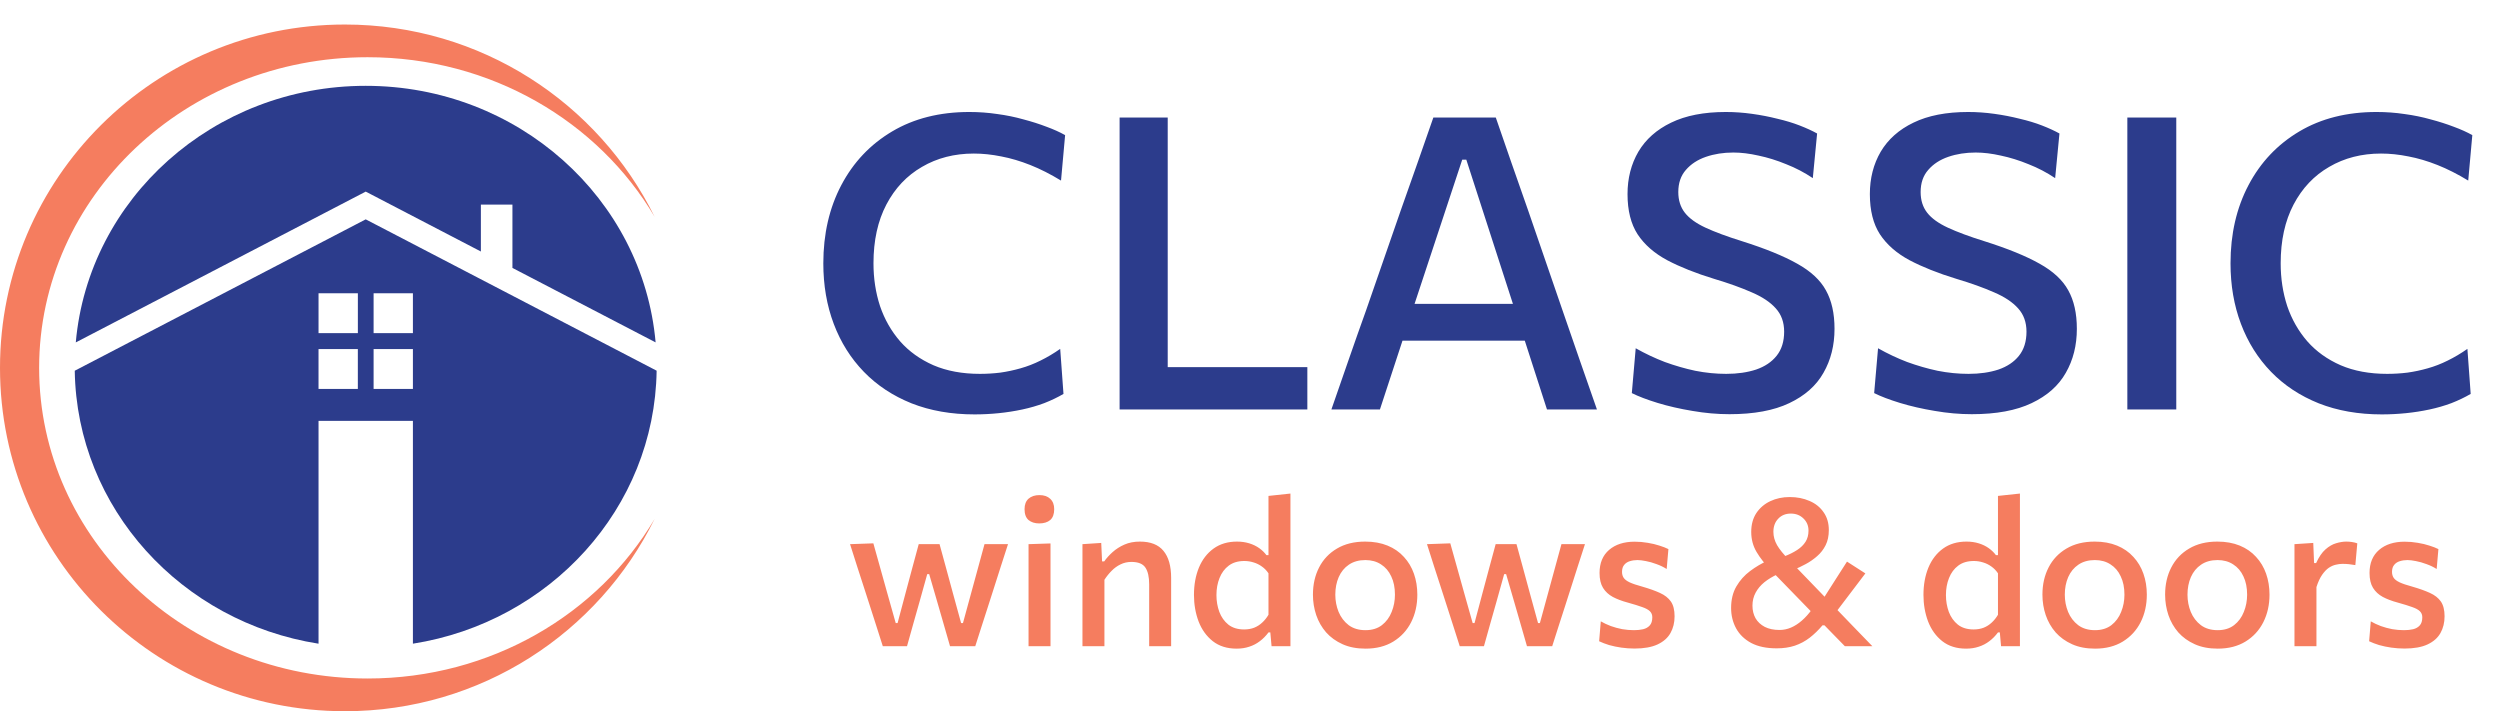
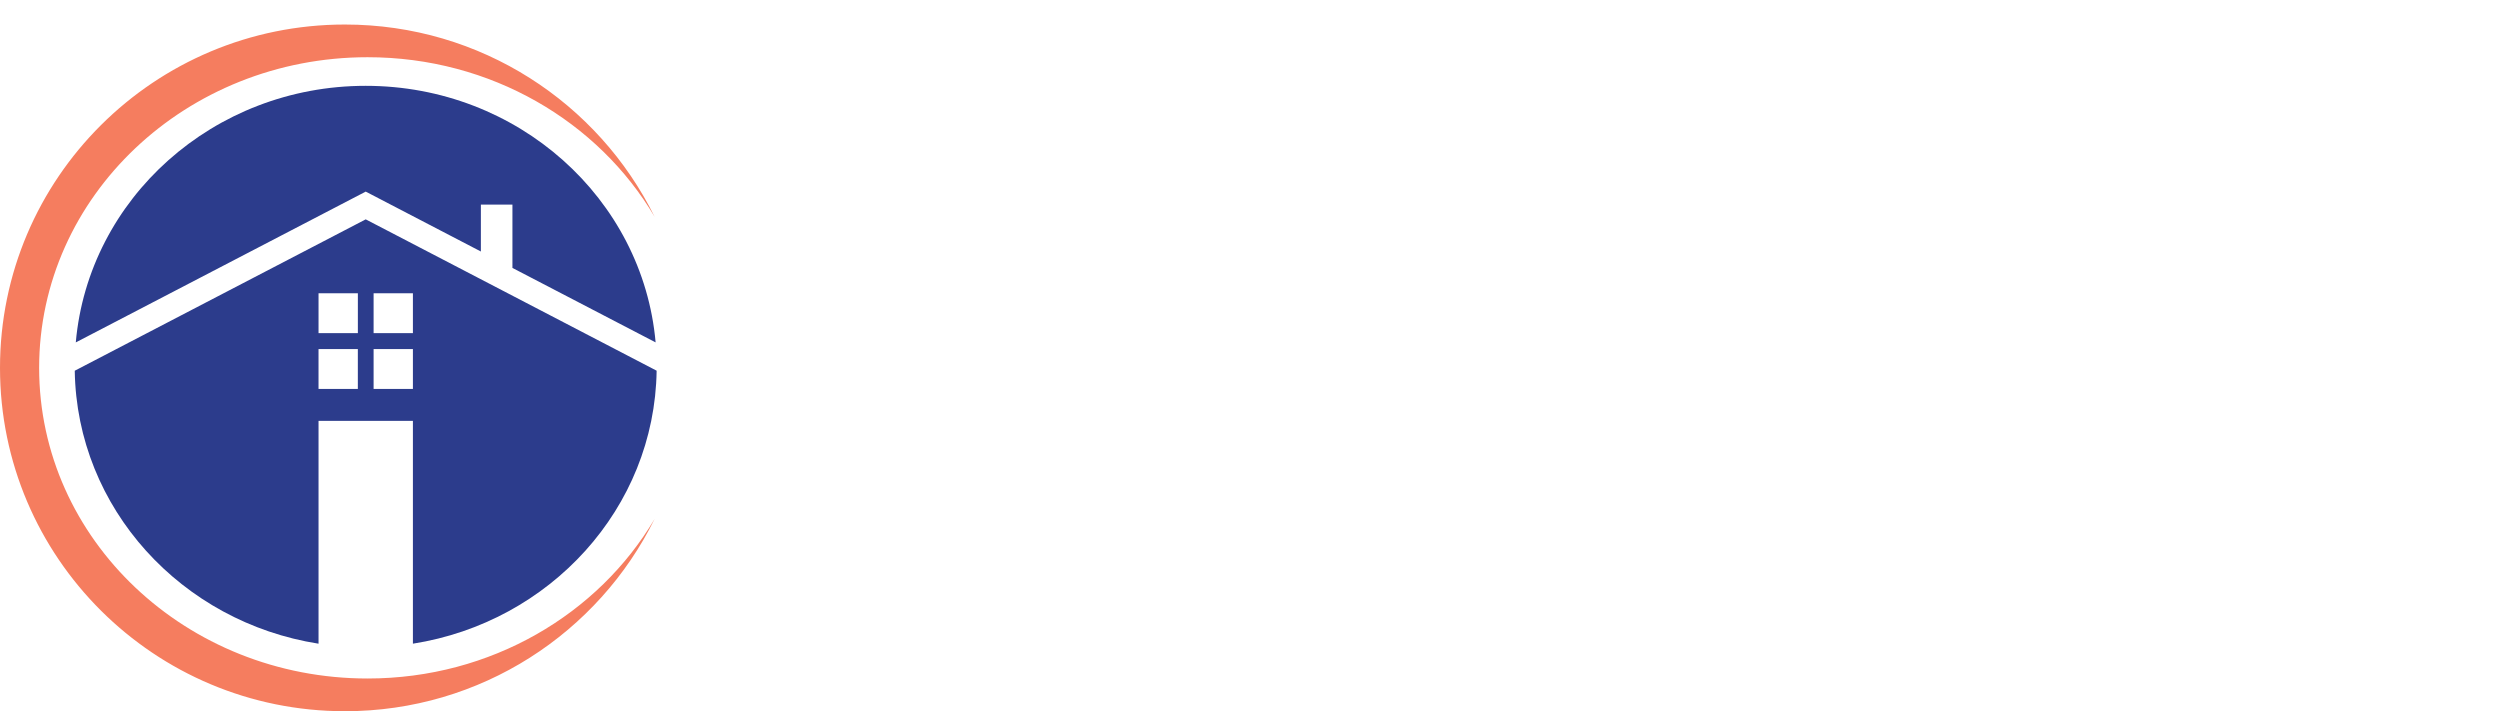
<svg xmlns="http://www.w3.org/2000/svg" width="232" height="66" viewBox="0 0 232 66" fill="none">
  <path d="M32.003 2.276C44.626 2.276 55.54 9.553 60.749 20.122C55.541 11.287 45.565 5.31 34.111 5.31C17.278 5.31 3.632 18.217 3.632 34.138C3.632 50.059 17.278 62.965 34.111 62.965C45.566 62.965 55.542 56.988 60.75 48.153C55.541 58.723 44.627 66.001 32.003 66.001C14.328 66 9.83678e-05 51.735 0 34.138C0 16.541 14.328 2.276 32.003 2.276Z" fill="#F57D5F" />
  <path d="M60.936 34.401C60.747 47.182 51.023 57.734 38.318 59.734V39.057H29.56V59.735C16.854 57.737 7.128 47.184 6.937 34.403L33.939 20.356L60.936 34.401ZM29.559 36.096H33.208V32.394H29.559V36.096ZM34.67 32.394V36.096H38.318V32.394H34.67ZM33.937 7.965C48.067 7.965 59.66 18.436 60.841 31.774L47.554 24.863V18.987H44.626V23.34L34.467 18.055L33.939 17.781L33.412 18.055L7.033 31.776C8.213 18.437 19.807 7.965 33.937 7.965ZM29.56 30.914H33.21V27.213H29.56V30.914ZM34.67 30.914H38.318V27.213H34.67V30.914Z" fill="#2C3C8C" />
-   <path d="M90.445 38.456C88.279 38.456 86.328 38.114 84.593 37.43C82.858 36.733 81.382 35.758 80.166 34.504C78.95 33.25 78.019 31.768 77.373 30.058C76.727 28.348 76.404 26.473 76.404 24.434C76.404 21.711 76.961 19.291 78.076 17.176C79.191 15.061 80.761 13.401 82.788 12.198C84.814 10.995 87.202 10.393 89.951 10.393C90.838 10.393 91.705 10.456 92.554 10.583C93.403 10.697 94.207 10.862 94.967 11.077C95.74 11.28 96.455 11.508 97.114 11.761C97.772 12.002 98.349 12.261 98.843 12.54L98.463 16.758C97.487 16.163 96.537 15.681 95.613 15.314C94.688 14.947 93.789 14.681 92.915 14.516C92.041 14.339 91.192 14.25 90.369 14.25C88.57 14.25 86.968 14.662 85.562 15.485C84.156 16.296 83.054 17.461 82.256 18.981C81.458 20.501 81.059 22.319 81.059 24.434C81.059 25.84 81.261 27.164 81.667 28.405C82.085 29.634 82.706 30.723 83.529 31.673C84.352 32.61 85.385 33.351 86.626 33.896C87.867 34.428 89.305 34.694 90.939 34.694C91.572 34.694 92.199 34.656 92.82 34.58C93.453 34.491 94.08 34.358 94.701 34.181C95.334 34.004 95.955 33.763 96.563 33.459C97.183 33.155 97.791 32.794 98.387 32.376L98.691 36.556C98.146 36.873 97.551 37.158 96.905 37.411C96.259 37.652 95.581 37.848 94.872 38C94.162 38.152 93.434 38.266 92.687 38.342C91.939 38.418 91.192 38.456 90.445 38.456ZM103.899 38C103.899 36.505 103.899 35.068 103.899 33.687C103.899 32.306 103.899 30.774 103.899 29.089V19.969C103.899 18.246 103.899 16.682 103.899 15.276C103.899 13.87 103.899 12.413 103.899 10.906H108.364C108.364 12.413 108.364 13.87 108.364 15.276C108.364 16.682 108.364 18.246 108.364 19.969V28.386C108.364 30.071 108.364 31.61 108.364 33.003C108.364 34.384 108.364 35.815 108.364 37.297L106.749 34.067H111.841C113.235 34.067 114.463 34.067 115.527 34.067C116.604 34.067 117.598 34.067 118.51 34.067C119.422 34.067 120.36 34.067 121.322 34.067V38H103.899ZM123.553 38C124.06 36.543 124.592 35.011 125.149 33.402C125.706 31.793 126.245 30.267 126.764 28.823L129.994 19.513C130.589 17.841 131.121 16.334 131.59 14.991C132.059 13.636 132.534 12.274 133.015 10.906H138.81C139.304 12.312 139.779 13.686 140.235 15.029C140.704 16.372 141.229 17.873 141.812 19.532L145.023 28.861C145.542 30.356 146.074 31.895 146.619 33.478C147.176 35.049 147.702 36.556 148.196 38H143.56C143.066 36.467 142.559 34.897 142.04 33.288C141.521 31.667 141.027 30.134 140.558 28.69L136.074 14.82H135.694L131.153 28.557C130.659 30.052 130.146 31.616 129.614 33.25C129.082 34.884 128.563 36.467 128.056 38H123.553ZM129.12 31.616L129.538 28.196H142.686L143.028 31.616H129.12ZM160.496 38.437C159.369 38.437 158.223 38.336 157.057 38.133C155.905 37.943 154.828 37.696 153.827 37.392C152.839 37.088 152.041 36.784 151.433 36.48L151.794 32.319C152.668 32.813 153.568 33.237 154.492 33.592C155.43 33.934 156.373 34.206 157.323 34.409C158.286 34.599 159.242 34.694 160.192 34.694C161.231 34.694 162.156 34.561 162.966 34.295C163.777 34.016 164.41 33.592 164.866 33.022C165.335 32.439 165.569 31.692 165.569 30.78C165.569 29.906 165.31 29.184 164.79 28.614C164.284 28.044 163.543 27.55 162.567 27.132C161.592 26.701 160.427 26.283 159.071 25.878C157.374 25.359 155.924 24.782 154.72 24.149C153.517 23.503 152.599 22.699 151.965 21.736C151.345 20.773 151.034 19.532 151.034 18.012C151.034 16.543 151.37 15.232 152.041 14.079C152.725 12.926 153.739 12.027 155.081 11.381C156.437 10.722 158.128 10.393 160.154 10.393C160.965 10.393 161.776 10.45 162.586 10.564C163.41 10.678 164.195 10.83 164.942 11.02C165.702 11.197 166.393 11.406 167.013 11.647C167.634 11.888 168.172 12.135 168.628 12.388L168.229 16.53C167.457 16.011 166.633 15.58 165.759 15.238C164.898 14.883 164.043 14.617 163.194 14.44C162.358 14.25 161.579 14.155 160.857 14.155C159.933 14.155 159.084 14.288 158.311 14.554C157.539 14.82 156.918 15.225 156.449 15.77C155.981 16.302 155.746 16.986 155.746 17.822C155.746 18.582 155.949 19.222 156.354 19.741C156.76 20.26 157.399 20.723 158.273 21.128C159.147 21.533 160.275 21.951 161.655 22.382C163.821 23.066 165.531 23.763 166.785 24.472C168.039 25.169 168.926 25.992 169.445 26.942C169.977 27.892 170.243 29.083 170.243 30.514C170.243 32.047 169.901 33.408 169.217 34.599C168.546 35.79 167.488 36.727 166.044 37.411C164.613 38.095 162.764 38.437 160.496 38.437ZM182.985 38.437C181.857 38.437 180.711 38.336 179.546 38.133C178.393 37.943 177.316 37.696 176.316 37.392C175.328 37.088 174.53 36.784 173.922 36.48L174.283 32.319C175.157 32.813 176.056 33.237 176.981 33.592C177.918 33.934 178.862 34.206 179.812 34.409C180.774 34.599 181.731 34.694 182.681 34.694C183.719 34.694 184.644 34.561 185.455 34.295C186.265 34.016 186.899 33.592 187.355 33.022C187.823 32.439 188.058 31.692 188.058 30.78C188.058 29.906 187.798 29.184 187.279 28.614C186.772 28.044 186.031 27.55 185.056 27.132C184.08 26.701 182.915 26.283 181.56 25.878C179.862 25.359 178.412 24.782 177.209 24.149C176.005 23.503 175.087 22.699 174.454 21.736C173.833 20.773 173.523 19.532 173.523 18.012C173.523 16.543 173.858 15.232 174.53 14.079C175.214 12.926 176.227 12.027 177.57 11.381C178.925 10.722 180.616 10.393 182.643 10.393C183.453 10.393 184.264 10.45 185.075 10.564C185.898 10.678 186.683 10.83 187.431 11.02C188.191 11.197 188.881 11.406 189.502 11.647C190.122 11.888 190.661 12.135 191.117 12.388L190.718 16.53C189.945 16.011 189.122 15.58 188.248 15.238C187.386 14.883 186.531 14.617 185.683 14.44C184.847 14.25 184.068 14.155 183.346 14.155C182.421 14.155 181.572 14.288 180.8 14.554C180.027 14.82 179.406 15.225 178.938 15.77C178.469 16.302 178.235 16.986 178.235 17.822C178.235 18.582 178.437 19.222 178.843 19.741C179.248 20.26 179.888 20.723 180.762 21.128C181.636 21.533 182.763 21.951 184.144 22.382C186.31 23.066 188.02 23.763 189.274 24.472C190.528 25.169 191.414 25.992 191.934 26.942C192.466 27.892 192.732 29.083 192.732 30.514C192.732 32.047 192.39 33.408 191.706 34.599C191.034 35.79 189.977 36.727 188.533 37.411C187.101 38.095 185.252 38.437 182.985 38.437ZM197.417 38C197.417 36.505 197.417 35.068 197.417 33.687C197.417 32.306 197.417 30.774 197.417 29.089V19.969C197.417 18.246 197.417 16.682 197.417 15.276C197.417 13.87 197.417 12.413 197.417 10.906H201.958C201.958 12.413 201.958 13.87 201.958 15.276C201.958 16.682 201.958 18.246 201.958 19.969V29.089C201.958 30.774 201.958 32.306 201.958 33.687C201.958 35.068 201.958 36.505 201.958 38H197.417ZM221.033 38.456C218.867 38.456 216.916 38.114 215.181 37.43C213.445 36.733 211.97 35.758 210.754 34.504C209.538 33.25 208.607 31.768 207.961 30.058C207.315 28.348 206.992 26.473 206.992 24.434C206.992 21.711 207.549 19.291 208.664 17.176C209.778 15.061 211.349 13.401 213.376 12.198C215.402 10.995 217.79 10.393 220.539 10.393C221.425 10.393 222.293 10.456 223.142 10.583C223.99 10.697 224.795 10.862 225.555 11.077C226.327 11.28 227.043 11.508 227.702 11.761C228.36 12.002 228.937 12.261 229.431 12.54L229.051 16.758C228.075 16.163 227.125 15.681 226.201 15.314C225.276 14.947 224.377 14.681 223.503 14.516C222.629 14.339 221.78 14.25 220.957 14.25C219.158 14.25 217.556 14.662 216.15 15.485C214.744 16.296 213.642 17.461 212.844 18.981C212.046 20.501 211.647 22.319 211.647 24.434C211.647 25.84 211.849 27.164 212.255 28.405C212.673 29.634 213.293 30.723 214.117 31.673C214.94 32.61 215.972 33.351 217.214 33.896C218.455 34.428 219.893 34.694 221.527 34.694C222.16 34.694 222.787 34.656 223.408 34.58C224.041 34.491 224.668 34.358 225.289 34.181C225.922 34.004 226.543 33.763 227.151 33.459C227.771 33.155 228.379 32.794 228.975 32.376L229.279 36.556C228.734 36.873 228.139 37.158 227.493 37.411C226.847 37.652 226.169 37.848 225.46 38C224.75 38.152 224.022 38.266 223.275 38.342C222.527 38.418 221.78 38.456 221.033 38.456Z" fill="#2C3C8C" />
-   <path d="M81.923 59.966C81.733 59.369 81.542 58.772 81.352 58.175C81.161 57.578 80.968 56.975 80.771 56.365L80.228 54.679C79.999 53.974 79.774 53.279 79.552 52.593C79.336 51.901 79.113 51.203 78.885 50.498L81.047 50.422C81.25 51.158 81.466 51.93 81.695 52.736C81.923 53.543 82.139 54.314 82.342 55.051L83.123 57.822H83.295L84.047 54.994C84.25 54.244 84.451 53.498 84.647 52.755C84.85 52.012 85.054 51.26 85.257 50.498H87.19C87.394 51.222 87.597 51.965 87.8 52.727C88.01 53.482 88.213 54.232 88.41 54.975L89.191 57.822H89.362L90.153 54.927C90.35 54.203 90.556 53.447 90.772 52.66C90.988 51.873 91.184 51.152 91.362 50.498H93.543C93.321 51.196 93.096 51.895 92.867 52.593C92.645 53.285 92.423 53.981 92.201 54.679L91.667 56.346C91.47 56.956 91.273 57.565 91.077 58.175C90.886 58.785 90.696 59.381 90.505 59.966H88.162C87.972 59.292 87.772 58.597 87.562 57.88C87.352 57.156 87.152 56.464 86.962 55.803L86.228 53.279H86.047L85.333 55.841C85.149 56.489 84.955 57.172 84.752 57.889C84.555 58.6 84.362 59.292 84.171 59.966H81.923ZM95.449 59.966C95.449 59.273 95.449 58.603 95.449 57.956C95.449 57.308 95.449 56.594 95.449 55.813V54.86C95.449 54.276 95.449 53.739 95.449 53.251C95.449 52.762 95.449 52.295 95.449 51.85C95.449 51.406 95.449 50.955 95.449 50.498L97.487 50.431C97.487 50.895 97.487 51.352 97.487 51.803C97.487 52.254 97.487 52.727 97.487 53.222C97.487 53.717 97.487 54.263 97.487 54.86V55.813C97.487 56.594 97.487 57.308 97.487 57.956C97.487 58.603 97.487 59.273 97.487 59.966H95.449ZM96.439 48.574C96.033 48.574 95.703 48.469 95.449 48.26C95.201 48.044 95.078 47.707 95.078 47.25C95.078 46.825 95.201 46.501 95.449 46.278C95.703 46.056 96.04 45.945 96.459 45.945C96.884 45.945 97.217 46.059 97.459 46.288C97.706 46.517 97.83 46.837 97.83 47.25C97.83 47.707 97.706 48.044 97.459 48.26C97.211 48.469 96.871 48.574 96.439 48.574ZM100.452 59.966C100.452 59.273 100.452 58.603 100.452 57.956C100.452 57.308 100.452 56.594 100.452 55.813V54.86C100.452 54.155 100.452 53.438 100.452 52.708C100.452 51.971 100.452 51.234 100.452 50.498L102.195 50.384L102.272 52.098H102.472C102.675 51.806 102.932 51.52 103.243 51.241C103.561 50.955 103.929 50.72 104.348 50.536C104.767 50.352 105.246 50.26 105.786 50.26C106.77 50.26 107.498 50.545 107.967 51.117C108.444 51.688 108.682 52.527 108.682 53.632C108.682 54.044 108.682 54.419 108.682 54.755C108.682 55.086 108.682 55.438 108.682 55.813C108.682 56.575 108.682 57.286 108.682 57.946C108.682 58.6 108.682 59.273 108.682 59.966H106.643C106.643 59.273 106.643 58.603 106.643 57.956C106.643 57.302 106.643 56.622 106.643 55.917V54.222C106.643 53.536 106.526 53.019 106.291 52.67C106.056 52.32 105.624 52.146 104.996 52.146C104.627 52.146 104.291 52.222 103.986 52.374C103.681 52.52 103.405 52.72 103.157 52.974C102.91 53.222 102.687 53.498 102.491 53.803V55.917C102.491 56.648 102.491 57.334 102.491 57.975C102.491 58.61 102.491 59.273 102.491 59.966H100.452ZM114.762 60.194C113.873 60.194 113.134 59.962 112.543 59.499C111.959 59.035 111.521 58.426 111.229 57.67C110.943 56.908 110.8 56.086 110.8 55.203C110.8 54.27 110.952 53.428 111.257 52.679C111.568 51.93 112.022 51.339 112.619 50.907C113.216 50.476 113.94 50.26 114.791 50.26C115.204 50.26 115.585 50.314 115.934 50.422C116.283 50.53 116.591 50.679 116.858 50.869C117.124 51.06 117.347 51.276 117.525 51.517H117.715V50.565C117.715 49.771 117.715 48.999 117.715 48.25C117.715 47.494 117.715 46.752 117.715 46.021L119.753 45.802C119.753 46.564 119.753 47.336 119.753 48.117C119.753 48.891 119.753 49.707 119.753 50.565V55.813C119.753 56.594 119.753 57.308 119.753 57.956C119.753 58.603 119.753 59.273 119.753 59.966H118.001L117.886 58.689H117.715C117.474 59.013 117.204 59.286 116.905 59.508C116.613 59.731 116.289 59.899 115.934 60.013C115.578 60.134 115.188 60.194 114.762 60.194ZM115.458 58.413C115.801 58.413 116.112 58.359 116.391 58.251C116.67 58.137 116.918 57.978 117.134 57.775C117.356 57.572 117.55 57.33 117.715 57.051V53.203C117.544 52.949 117.34 52.739 117.105 52.574C116.87 52.403 116.613 52.276 116.334 52.193C116.055 52.104 115.769 52.06 115.477 52.06C114.893 52.06 114.41 52.203 114.029 52.489C113.648 52.774 113.362 53.158 113.172 53.641C112.981 54.117 112.886 54.644 112.886 55.222C112.886 55.775 112.975 56.295 113.153 56.784C113.337 57.267 113.616 57.661 113.991 57.965C114.372 58.264 114.861 58.413 115.458 58.413ZM126.727 60.194C125.914 60.194 125.203 60.058 124.593 59.785C123.984 59.512 123.473 59.143 123.06 58.68C122.654 58.21 122.349 57.676 122.146 57.08C121.942 56.476 121.841 55.844 121.841 55.184C121.841 54.238 122.031 53.397 122.412 52.66C122.793 51.917 123.346 51.333 124.07 50.907C124.793 50.476 125.667 50.26 126.689 50.26C127.47 50.26 128.162 50.384 128.765 50.631C129.369 50.879 129.873 51.228 130.28 51.679C130.693 52.123 131.004 52.644 131.213 53.241C131.423 53.838 131.528 54.486 131.528 55.184C131.528 56.13 131.337 56.981 130.956 57.737C130.575 58.492 130.023 59.093 129.299 59.537C128.581 59.975 127.724 60.194 126.727 60.194ZM126.718 58.48C127.327 58.48 127.835 58.324 128.241 58.013C128.648 57.696 128.949 57.286 129.146 56.784C129.35 56.283 129.451 55.749 129.451 55.184C129.451 54.53 129.337 53.965 129.108 53.489C128.886 53.006 128.568 52.635 128.156 52.374C127.749 52.108 127.267 51.974 126.708 51.974C126.105 51.974 125.594 52.117 125.174 52.403C124.762 52.682 124.447 53.066 124.232 53.555C124.022 54.038 123.917 54.581 123.917 55.184C123.917 55.749 124.019 56.283 124.222 56.784C124.432 57.286 124.743 57.696 125.155 58.013C125.575 58.324 126.095 58.48 126.718 58.48ZM135.463 59.966C135.273 59.369 135.082 58.772 134.892 58.175C134.701 57.578 134.508 56.975 134.311 56.365L133.768 54.679C133.539 53.974 133.314 53.279 133.092 52.593C132.876 51.901 132.653 51.203 132.425 50.498L134.587 50.422C134.79 51.158 135.006 51.93 135.235 52.736C135.463 53.543 135.679 54.314 135.882 55.051L136.663 57.822H136.835L137.587 54.994C137.79 54.244 137.991 53.498 138.187 52.755C138.391 52.012 138.594 51.26 138.797 50.498H140.73C140.934 51.222 141.137 51.965 141.34 52.727C141.55 53.482 141.753 54.232 141.95 54.975L142.731 57.822H142.902L143.693 54.927C143.89 54.203 144.096 53.447 144.312 52.66C144.528 51.873 144.725 51.152 144.902 50.498H147.084C146.861 51.196 146.636 51.895 146.407 52.593C146.185 53.285 145.963 53.981 145.741 54.679L145.207 56.346C145.01 56.956 144.813 57.565 144.617 58.175C144.426 58.785 144.236 59.381 144.045 59.966H141.702C141.512 59.292 141.311 58.597 141.102 57.88C140.892 57.156 140.692 56.464 140.502 55.803L139.768 53.279H139.587L138.873 55.841C138.689 56.489 138.495 57.172 138.292 57.889C138.095 58.6 137.902 59.292 137.711 59.966H135.463ZM151.686 60.185C151.274 60.185 150.864 60.156 150.458 60.099C150.058 60.042 149.68 59.962 149.324 59.861C148.975 59.753 148.667 59.635 148.4 59.508L148.553 57.661C148.838 57.826 149.15 57.972 149.486 58.099C149.823 58.219 150.172 58.315 150.534 58.385C150.902 58.448 151.27 58.48 151.639 58.48C151.943 58.48 152.223 58.451 152.477 58.394C152.737 58.331 152.944 58.213 153.096 58.042C153.255 57.87 153.334 57.616 153.334 57.28C153.334 57.057 153.261 56.873 153.115 56.727C152.969 56.581 152.731 56.451 152.401 56.337C152.07 56.216 151.62 56.076 151.048 55.917C150.521 55.778 150.061 55.603 149.667 55.394C149.28 55.184 148.978 54.905 148.762 54.556C148.546 54.206 148.438 53.746 148.438 53.174C148.438 52.254 148.734 51.539 149.324 51.031C149.915 50.523 150.705 50.269 151.696 50.269C152.115 50.269 152.521 50.304 152.915 50.374C153.309 50.438 153.667 50.523 153.991 50.631C154.321 50.733 154.601 50.841 154.829 50.955L154.668 52.803C154.375 52.619 154.058 52.466 153.715 52.346C153.379 52.219 153.055 52.127 152.744 52.069C152.432 52.006 152.169 51.974 151.953 51.974C151.705 51.974 151.47 52.009 151.248 52.079C151.032 52.142 150.858 52.257 150.724 52.422C150.591 52.581 150.524 52.797 150.524 53.07C150.524 53.285 150.575 53.47 150.677 53.622C150.778 53.774 150.962 53.914 151.229 54.041C151.502 54.168 151.896 54.301 152.41 54.441C153.052 54.625 153.594 54.819 154.039 55.022C154.49 55.225 154.829 55.492 155.058 55.822C155.287 56.153 155.401 56.61 155.401 57.194C155.401 57.778 155.274 58.296 155.02 58.746C154.766 59.197 154.366 59.55 153.82 59.804C153.274 60.058 152.563 60.185 151.686 60.185ZM171.201 59.966C170.782 59.534 170.359 59.102 169.934 58.67C169.515 58.232 169.096 57.8 168.677 57.375L164.362 52.936C163.79 52.352 163.339 51.781 163.009 51.222C162.679 50.663 162.514 50.044 162.514 49.364C162.514 48.679 162.673 48.094 162.99 47.612C163.314 47.129 163.746 46.761 164.286 46.507C164.825 46.253 165.425 46.126 166.086 46.126C166.765 46.126 167.378 46.247 167.924 46.488C168.477 46.723 168.911 47.072 169.229 47.536C169.553 47.993 169.715 48.545 169.715 49.193C169.715 49.733 169.616 50.2 169.419 50.593C169.223 50.987 168.959 51.327 168.629 51.612C168.305 51.898 167.953 52.142 167.572 52.346C167.197 52.549 166.829 52.724 166.467 52.87L165.59 51.631C166.048 51.454 166.441 51.257 166.772 51.041C167.108 50.825 167.368 50.571 167.553 50.279C167.737 49.987 167.829 49.641 167.829 49.241C167.829 48.79 167.673 48.415 167.362 48.117C167.051 47.812 166.66 47.66 166.191 47.66C165.708 47.66 165.317 47.818 165.019 48.136C164.721 48.447 164.571 48.853 164.571 49.355C164.571 49.78 164.686 50.193 164.914 50.593C165.143 50.987 165.514 51.444 166.029 51.965L170.21 56.298C170.801 56.908 171.391 57.521 171.982 58.137C172.579 58.746 173.169 59.356 173.753 59.966H171.201ZM164.876 60.166C163.93 60.166 163.143 60.001 162.514 59.67C161.892 59.334 161.425 58.883 161.114 58.318C160.803 57.746 160.647 57.114 160.647 56.422C160.647 55.648 160.809 54.981 161.133 54.422C161.463 53.857 161.888 53.381 162.409 52.993C162.936 52.6 163.485 52.276 164.057 52.022L164.943 53.298C164.486 53.508 164.082 53.752 163.733 54.032C163.39 54.311 163.12 54.632 162.924 54.994C162.727 55.356 162.628 55.759 162.628 56.203C162.628 56.641 162.723 57.032 162.914 57.375C163.111 57.711 163.397 57.978 163.771 58.175C164.146 58.365 164.603 58.461 165.143 58.461C165.505 58.461 165.857 58.388 166.2 58.242C166.543 58.096 166.88 57.88 167.21 57.594C167.54 57.308 167.861 56.949 168.172 56.518L169.315 57.689L169.391 58.032H169.124C168.75 58.477 168.353 58.861 167.934 59.185C167.521 59.502 167.064 59.746 166.562 59.918C166.067 60.083 165.505 60.166 164.876 60.166ZM170.477 56.679L169.248 55.489C169.623 54.905 169.985 54.336 170.334 53.784C170.683 53.231 171.039 52.676 171.401 52.117L173.106 53.212C172.667 53.797 172.229 54.374 171.791 54.946C171.359 55.511 170.921 56.089 170.477 56.679ZM182.459 60.194C181.57 60.194 180.831 59.962 180.24 59.499C179.656 59.035 179.218 58.426 178.926 57.67C178.64 56.908 178.497 56.086 178.497 55.203C178.497 54.27 178.649 53.428 178.954 52.679C179.265 51.93 179.719 51.339 180.316 50.907C180.913 50.476 181.637 50.26 182.488 50.26C182.901 50.26 183.282 50.314 183.631 50.422C183.98 50.53 184.288 50.679 184.555 50.869C184.822 51.06 185.044 51.276 185.222 51.517H185.412V50.565C185.412 49.771 185.412 48.999 185.412 48.25C185.412 47.494 185.412 46.752 185.412 46.021L187.45 45.802C187.45 46.564 187.45 47.336 187.45 48.117C187.45 48.891 187.45 49.707 187.45 50.565V55.813C187.45 56.594 187.45 57.308 187.45 57.956C187.45 58.603 187.45 59.273 187.45 59.966H185.698L185.584 58.689H185.412C185.171 59.013 184.901 59.286 184.603 59.508C184.31 59.731 183.987 59.899 183.631 60.013C183.275 60.134 182.885 60.194 182.459 60.194ZM183.155 58.413C183.498 58.413 183.809 58.359 184.088 58.251C184.368 58.137 184.615 57.978 184.831 57.775C185.053 57.572 185.247 57.33 185.412 57.051V53.203C185.241 52.949 185.037 52.739 184.803 52.574C184.568 52.403 184.31 52.276 184.031 52.193C183.752 52.104 183.466 52.06 183.174 52.06C182.59 52.06 182.107 52.203 181.726 52.489C181.345 52.774 181.059 53.158 180.869 53.641C180.678 54.117 180.583 54.644 180.583 55.222C180.583 55.775 180.672 56.295 180.85 56.784C181.034 57.267 181.313 57.661 181.688 57.965C182.069 58.264 182.558 58.413 183.155 58.413ZM194.424 60.194C193.611 60.194 192.9 60.058 192.291 59.785C191.681 59.512 191.17 59.143 190.757 58.68C190.351 58.21 190.046 57.676 189.843 57.08C189.639 56.476 189.538 55.844 189.538 55.184C189.538 54.238 189.728 53.397 190.109 52.66C190.49 51.917 191.043 51.333 191.767 50.907C192.491 50.476 193.364 50.26 194.386 50.26C195.167 50.26 195.859 50.384 196.462 50.631C197.066 50.879 197.57 51.228 197.977 51.679C198.39 52.123 198.701 52.644 198.91 53.241C199.12 53.838 199.225 54.486 199.225 55.184C199.225 56.13 199.034 56.981 198.653 57.737C198.272 58.492 197.72 59.093 196.996 59.537C196.278 59.975 195.421 60.194 194.424 60.194ZM194.415 58.48C195.024 58.48 195.532 58.324 195.939 58.013C196.345 57.696 196.647 57.286 196.843 56.784C197.047 56.283 197.148 55.749 197.148 55.184C197.148 54.53 197.034 53.965 196.805 53.489C196.583 53.006 196.266 52.635 195.853 52.374C195.446 52.108 194.964 51.974 194.405 51.974C193.802 51.974 193.291 52.117 192.872 52.403C192.459 52.682 192.145 53.066 191.929 53.555C191.719 54.038 191.614 54.581 191.614 55.184C191.614 55.749 191.716 56.283 191.919 56.784C192.129 57.286 192.44 57.696 192.853 58.013C193.272 58.324 193.792 58.48 194.415 58.48ZM205.809 60.194C204.996 60.194 204.285 60.058 203.676 59.785C203.066 59.512 202.555 59.143 202.142 58.68C201.736 58.21 201.431 57.676 201.228 57.08C201.025 56.476 200.923 55.844 200.923 55.184C200.923 54.238 201.114 53.397 201.495 52.66C201.876 51.917 202.428 51.333 203.152 50.907C203.876 50.476 204.749 50.26 205.771 50.26C206.552 50.26 207.244 50.384 207.848 50.631C208.451 50.879 208.956 51.228 209.362 51.679C209.775 52.123 210.086 52.644 210.295 53.241C210.505 53.838 210.61 54.486 210.61 55.184C210.61 56.13 210.419 56.981 210.038 57.737C209.657 58.492 209.105 59.093 208.381 59.537C207.663 59.975 206.806 60.194 205.809 60.194ZM205.8 58.48C206.409 58.48 206.917 58.324 207.324 58.013C207.73 57.696 208.032 57.286 208.229 56.784C208.432 56.283 208.533 55.749 208.533 55.184C208.533 54.53 208.419 53.965 208.19 53.489C207.968 53.006 207.651 52.635 207.238 52.374C206.832 52.108 206.349 51.974 205.79 51.974C205.187 51.974 204.676 52.117 204.257 52.403C203.844 52.682 203.53 53.066 203.314 53.555C203.104 54.038 202.999 54.581 202.999 55.184C202.999 55.749 203.101 56.283 203.304 56.784C203.514 57.286 203.825 57.696 204.238 58.013C204.657 58.324 205.177 58.48 205.8 58.48ZM212.927 59.966C212.927 59.273 212.927 58.603 212.927 57.956C212.927 57.308 212.927 56.594 212.927 55.813V54.86C212.927 54.155 212.927 53.438 212.927 52.708C212.927 51.971 212.927 51.234 212.927 50.498L214.67 50.384L214.747 52.251H214.937C215.191 51.692 215.48 51.269 215.804 50.984C216.128 50.698 216.458 50.507 216.794 50.412C217.131 50.311 217.445 50.26 217.737 50.26C217.902 50.26 218.074 50.273 218.252 50.298C218.43 50.323 218.598 50.365 218.757 50.422L218.576 52.441C218.353 52.403 218.153 52.374 217.975 52.355C217.798 52.336 217.594 52.327 217.366 52.327C217.188 52.327 216.991 52.352 216.775 52.403C216.559 52.447 216.34 52.543 216.118 52.689C215.902 52.835 215.693 53.054 215.49 53.346C215.293 53.632 215.118 54.009 214.966 54.479V55.917C214.966 56.648 214.966 57.334 214.966 57.975C214.966 58.61 214.966 59.273 214.966 59.966H212.927ZM223.141 60.185C222.728 60.185 222.319 60.156 221.913 60.099C221.512 60.042 221.135 59.962 220.779 59.861C220.43 59.753 220.122 59.635 219.855 59.508L220.008 57.661C220.293 57.826 220.604 57.972 220.941 58.099C221.278 58.219 221.627 58.315 221.989 58.385C222.357 58.448 222.725 58.48 223.094 58.48C223.398 58.48 223.678 58.451 223.932 58.394C224.192 58.331 224.399 58.213 224.551 58.042C224.71 57.87 224.789 57.616 224.789 57.28C224.789 57.057 224.716 56.873 224.57 56.727C224.424 56.581 224.186 56.451 223.856 56.337C223.525 56.216 223.075 56.076 222.503 55.917C221.976 55.778 221.516 55.603 221.122 55.394C220.735 55.184 220.433 54.905 220.217 54.556C220.001 54.206 219.893 53.746 219.893 53.174C219.893 52.254 220.189 51.539 220.779 51.031C221.37 50.523 222.16 50.269 223.151 50.269C223.57 50.269 223.976 50.304 224.37 50.374C224.764 50.438 225.122 50.523 225.446 50.631C225.776 50.733 226.056 50.841 226.284 50.955L226.123 52.803C225.83 52.619 225.513 52.466 225.17 52.346C224.833 52.219 224.51 52.127 224.198 52.069C223.887 52.006 223.624 51.974 223.408 51.974C223.16 51.974 222.925 52.009 222.703 52.079C222.487 52.142 222.313 52.257 222.179 52.422C222.046 52.581 221.979 52.797 221.979 53.07C221.979 53.285 222.03 53.47 222.132 53.622C222.233 53.774 222.417 53.914 222.684 54.041C222.957 54.168 223.351 54.301 223.865 54.441C224.506 54.625 225.049 54.819 225.494 55.022C225.945 55.225 226.284 55.492 226.513 55.822C226.742 56.153 226.856 56.61 226.856 57.194C226.856 57.778 226.729 58.296 226.475 58.746C226.221 59.197 225.821 59.55 225.275 59.804C224.729 60.058 224.018 60.185 223.141 60.185Z" fill="#F57D5F" />
</svg>